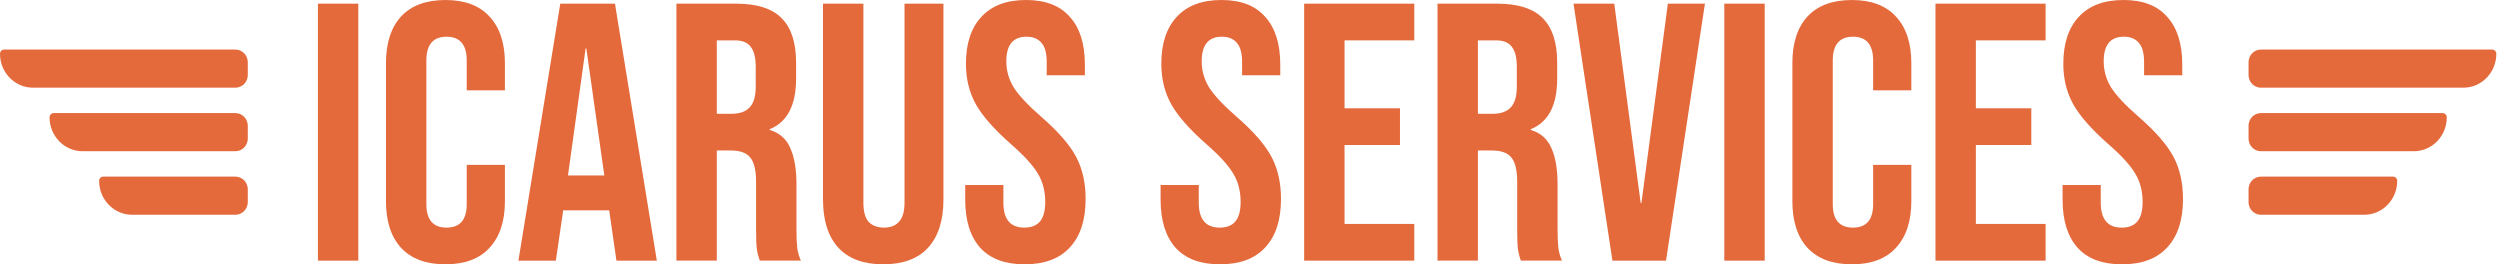
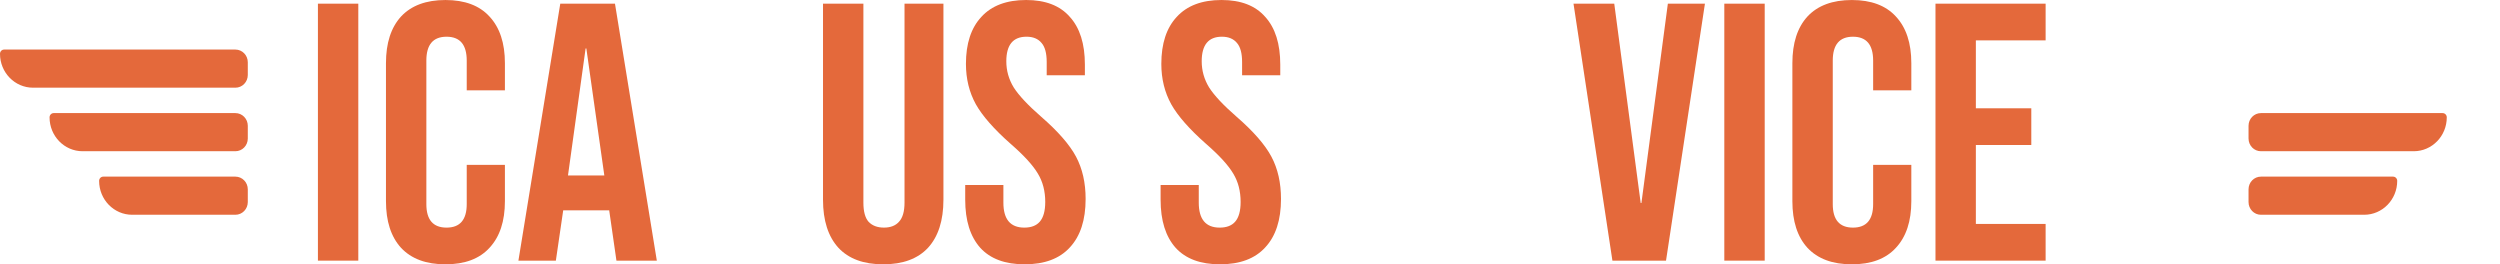
<svg xmlns="http://www.w3.org/2000/svg" fill="none" height="24" viewBox="0 0 227 24" width="227">
  <g fill="#e4693b">
    <path d="m0 4.885c0-.212.168-.385.375-.385h21c.621 0 1.125.517 1.125 1.154v1.154c0 .637-.504 1.154-1.125 1.154h-18.375c-1.657 0-3-1.378-3-3.077z" />
    <path d="m4.5 10.654c0-.212.168-.385.375-.385h16.5c.621 0 1.125.517 1.125 1.154v1.154c0 .637-.504 1.154-1.125 1.154h-13.875c-1.657 0-3-1.378-3-3.077z" />
    <path d="m9 16.423c0-.212.168-.385.375-.385h12c.621 0 1.125.517 1.125 1.154v1.154c0 .637-.504 1.154-1.125 1.154h-9.375c-1.657 0-3-1.378-3-3.077z" />
    <path d="m28.867.333h3.667v23.333h-3.667z" />
    <path d="m40.446 24c-1.756 0-3.1-.5-4.033-1.5-.911-1-1.367-2.411-1.367-4.233v-12.533c0-1.822.456-3.233 1.367-4.233.933-1 2.278-1.5 4.033-1.5 1.756 0 3.089.5 4 1.5.933 1 1.4 2.411 1.4 4.233v2.467h-3.467v-2.7c0-1.444-.611-2.167-1.833-2.167s-1.833.722-1.833 2.167v13.033c0 1.422.611 2.133 1.833 2.133s1.833-.711 1.833-2.133v-3.567h3.467v3.3c0 1.822-.467 3.233-1.4 4.233-.911 1-2.244 1.5-4 1.5z" />
    <path d="m50.873.333h4.967l3.8 23.333h-3.667l-.667-4.633v.067h-4.167l-.667 4.567h-3.4zm4 15.6-1.633-11.533h-.067l-1.6 11.533z" />
-     <path d="m61.419.333h5.433c1.889 0 3.267.444 4.133 1.333.867.867 1.3 2.211 1.3 4.033v1.433c0 2.422-.8 3.956-2.4 4.6v.067c.889.267 1.511.811 1.867 1.633.378.822.567 1.922.567 3.3v4.1c0 .667.022 1.211.067 1.633.044.4.156.8.333 1.2h-3.733c-.133-.378-.222-.733-.267-1.067-.044-.333-.067-.933-.067-1.8v-4.267c0-1.067-.178-1.811-.533-2.233-.333-.422-.922-.633-1.767-.633h-1.267v10h-3.667zm5 10c.733 0 1.278-.189 1.633-.567.378-.378.567-1.011.567-1.9v-1.8c0-.844-.155-1.456-.467-1.833-.289-.378-.756-.567-1.4-.567h-1.667v6.667z" />
    <path d="m80.196 24c-1.778 0-3.133-.5-4.067-1.5-.933-1.022-1.4-2.478-1.4-4.367v-17.8h3.667v18.067c0 .8.156 1.378.467 1.733.333.356.8.533 1.4.533s1.056-.178 1.367-.533c.333-.355.5-.933.5-1.733v-18.067h3.533v17.8c0 1.889-.467 3.345-1.4 4.367-.933 1-2.289 1.5-4.067 1.5z" />
    <path d="m93.041 24c-1.778 0-3.122-.5-4.033-1.5-.911-1.022-1.367-2.478-1.367-4.367v-1.333h3.467v1.6c0 1.511.633 2.267 1.9 2.267.622 0 1.089-.178 1.4-.533.333-.378.5-.978.5-1.8 0-.978-.222-1.833-.667-2.567-.445-.756-1.267-1.656-2.467-2.7-1.511-1.333-2.567-2.533-3.167-3.6-.6-1.089-.9-2.311-.9-3.667 0-1.844.467-3.267 1.4-4.267.933-1.022 2.289-1.533 4.067-1.533 1.756 0 3.078.511 3.967 1.533.911 1 1.367 2.444 1.367 4.333v.967h-3.467v-1.2c0-.8-.156-1.378-.467-1.733-.311-.378-.767-.567-1.367-.567-1.222 0-1.833.744-1.833 2.233 0 .844.222 1.633.667 2.367.467.733 1.3 1.622 2.5 2.667 1.533 1.333 2.589 2.544 3.167 3.633.578 1.089.867 2.367.867 3.833 0 1.911-.478 3.378-1.433 4.4-.933 1.022-2.3 1.533-4.1 1.533z" />
    <path d="m110.782 24c-1.778 0-3.122-.5-4.034-1.5-.911-1.022-1.366-2.478-1.366-4.367v-1.333h3.466v1.6c0 1.511.634 2.267 1.9 2.267.623 0 1.089-.178 1.4-.533.334-.378.5-.978.5-1.8 0-.978-.222-1.833-.666-2.567-.445-.756-1.267-1.656-2.467-2.7-1.511-1.333-2.567-2.533-3.167-3.6-.6-1.089-.9-2.311-.9-3.667 0-1.844.467-3.267 1.4-4.267.934-1.022 2.289-1.533 4.067-1.533 1.756 0 3.078.511 3.967 1.533.911 1 1.366 2.444 1.366 4.333v.967h-3.466v-1.2c0-.8-.156-1.378-.467-1.733-.311-.378-.767-.567-1.367-.567-1.222 0-1.833.744-1.833 2.233 0 .844.222 1.633.667 2.367.466.733 1.3 1.622 2.5 2.667 1.533 1.333 2.589 2.544 3.166 3.633.578 1.089.867 2.367.867 3.833 0 1.911-.478 3.378-1.433 4.4-.934 1.022-2.3 1.533-4.1 1.533z" />
-     <path d="m118.417.333h10v3.333h-6.333v6.167h5.033v3.333h-5.033v7.167h6.333v3.333h-10z" />
-     <path d="m130.527.333h5.433c1.889 0 3.267.444 4.133 1.333.867.867 1.3 2.211 1.3 4.033v1.433c0 2.422-.8 3.956-2.4 4.6v.067c.889.267 1.512.811 1.867 1.633.378.822.567 1.922.567 3.3v4.1c0 .667.022 1.211.066 1.633.045.4.156.8.334 1.2h-3.734c-.133-.378-.222-.733-.266-1.067-.045-.333-.067-.933-.067-1.8v-4.267c0-1.067-.178-1.811-.533-2.233-.334-.422-.922-.633-1.767-.633h-1.267v10h-3.666zm5 10c.733 0 1.278-.189 1.633-.567.378-.378.567-1.011.567-1.9v-1.8c0-.844-.156-1.456-.467-1.833-.289-.378-.755-.567-1.4-.567h-1.667v6.667z" />
    <path d="m142.874.333h3.7l2.4 18.1h.067l2.4-18.1h3.366l-3.533 23.333h-4.867z" />
    <path d="m156.568.333h3.667v23.333h-3.667z" />
    <path d="m168.148 24c-1.756 0-3.1-.5-4.033-1.5-.912-1-1.367-2.411-1.367-4.233v-12.533c0-1.822.455-3.233 1.367-4.233.933-1 2.277-1.5 4.033-1.5 1.755 0 3.089.5 4 1.5.933 1 1.4 2.411 1.4 4.233v2.467h-3.467v-2.7c0-1.444-.611-2.167-1.833-2.167s-1.833.722-1.833 2.167v13.033c0 1.422.611 2.133 1.833 2.133s1.833-.711 1.833-2.133v-3.567h3.467v3.3c0 1.822-.467 3.233-1.4 4.233-.911 1-2.245 1.5-4 1.5z" />
    <path d="m175.742.333h10v3.333h-6.334v6.167h5.034v3.333h-5.034v7.167h6.334v3.333h-10z" />
-     <path d="m192.683 24c-1.778 0-3.122-.5-4.034-1.5-.911-1.022-1.366-2.478-1.366-4.367v-1.333h3.466v1.6c0 1.511.634 2.267 1.9 2.267.623 0 1.089-.178 1.4-.533.334-.378.5-.978.5-1.8 0-.978-.222-1.833-.666-2.567-.445-.756-1.267-1.656-2.467-2.7-1.511-1.333-2.567-2.533-3.167-3.6-.6-1.089-.9-2.311-.9-3.667 0-1.844.467-3.267 1.4-4.267.934-1.022 2.289-1.533 4.067-1.533 1.756 0 3.078.511 3.967 1.533.911 1 1.366 2.444 1.366 4.333v.967h-3.466v-1.2c0-.8-.156-1.378-.467-1.733-.311-.378-.767-.567-1.367-.567-1.222 0-1.833.744-1.833 2.233 0 .844.222 1.633.667 2.367.466.733 1.3 1.622 2.5 2.667 1.533 1.333 2.589 2.544 3.166 3.633.578 1.089.867 2.367.867 3.833 0 1.911-.478 3.378-1.433 4.4-.934 1.022-2.3 1.533-4.1 1.533z" />
-     <path d="m226.667 4.885c0-.212-.168-.385-.375-.385h-21c-.622 0-1.125.517-1.125 1.154v1.154c0 .637.503 1.154 1.125 1.154h18.375c1.657 0 3-1.378 3-3.077z" />
    <path d="m222.167 10.654c0-.212-.168-.385-.375-.385h-16.5c-.622 0-1.125.517-1.125 1.154v1.154c0 .637.503 1.154 1.125 1.154h13.875c1.657 0 3-1.378 3-3.077z" />
    <path d="m217.667 16.423c0-.212-.168-.385-.375-.385h-12c-.622 0-1.125.517-1.125 1.154v1.154c0 .637.503 1.154 1.125 1.154h9.375c1.657 0 3-1.378 3-3.077z" />
  </g>
</svg>